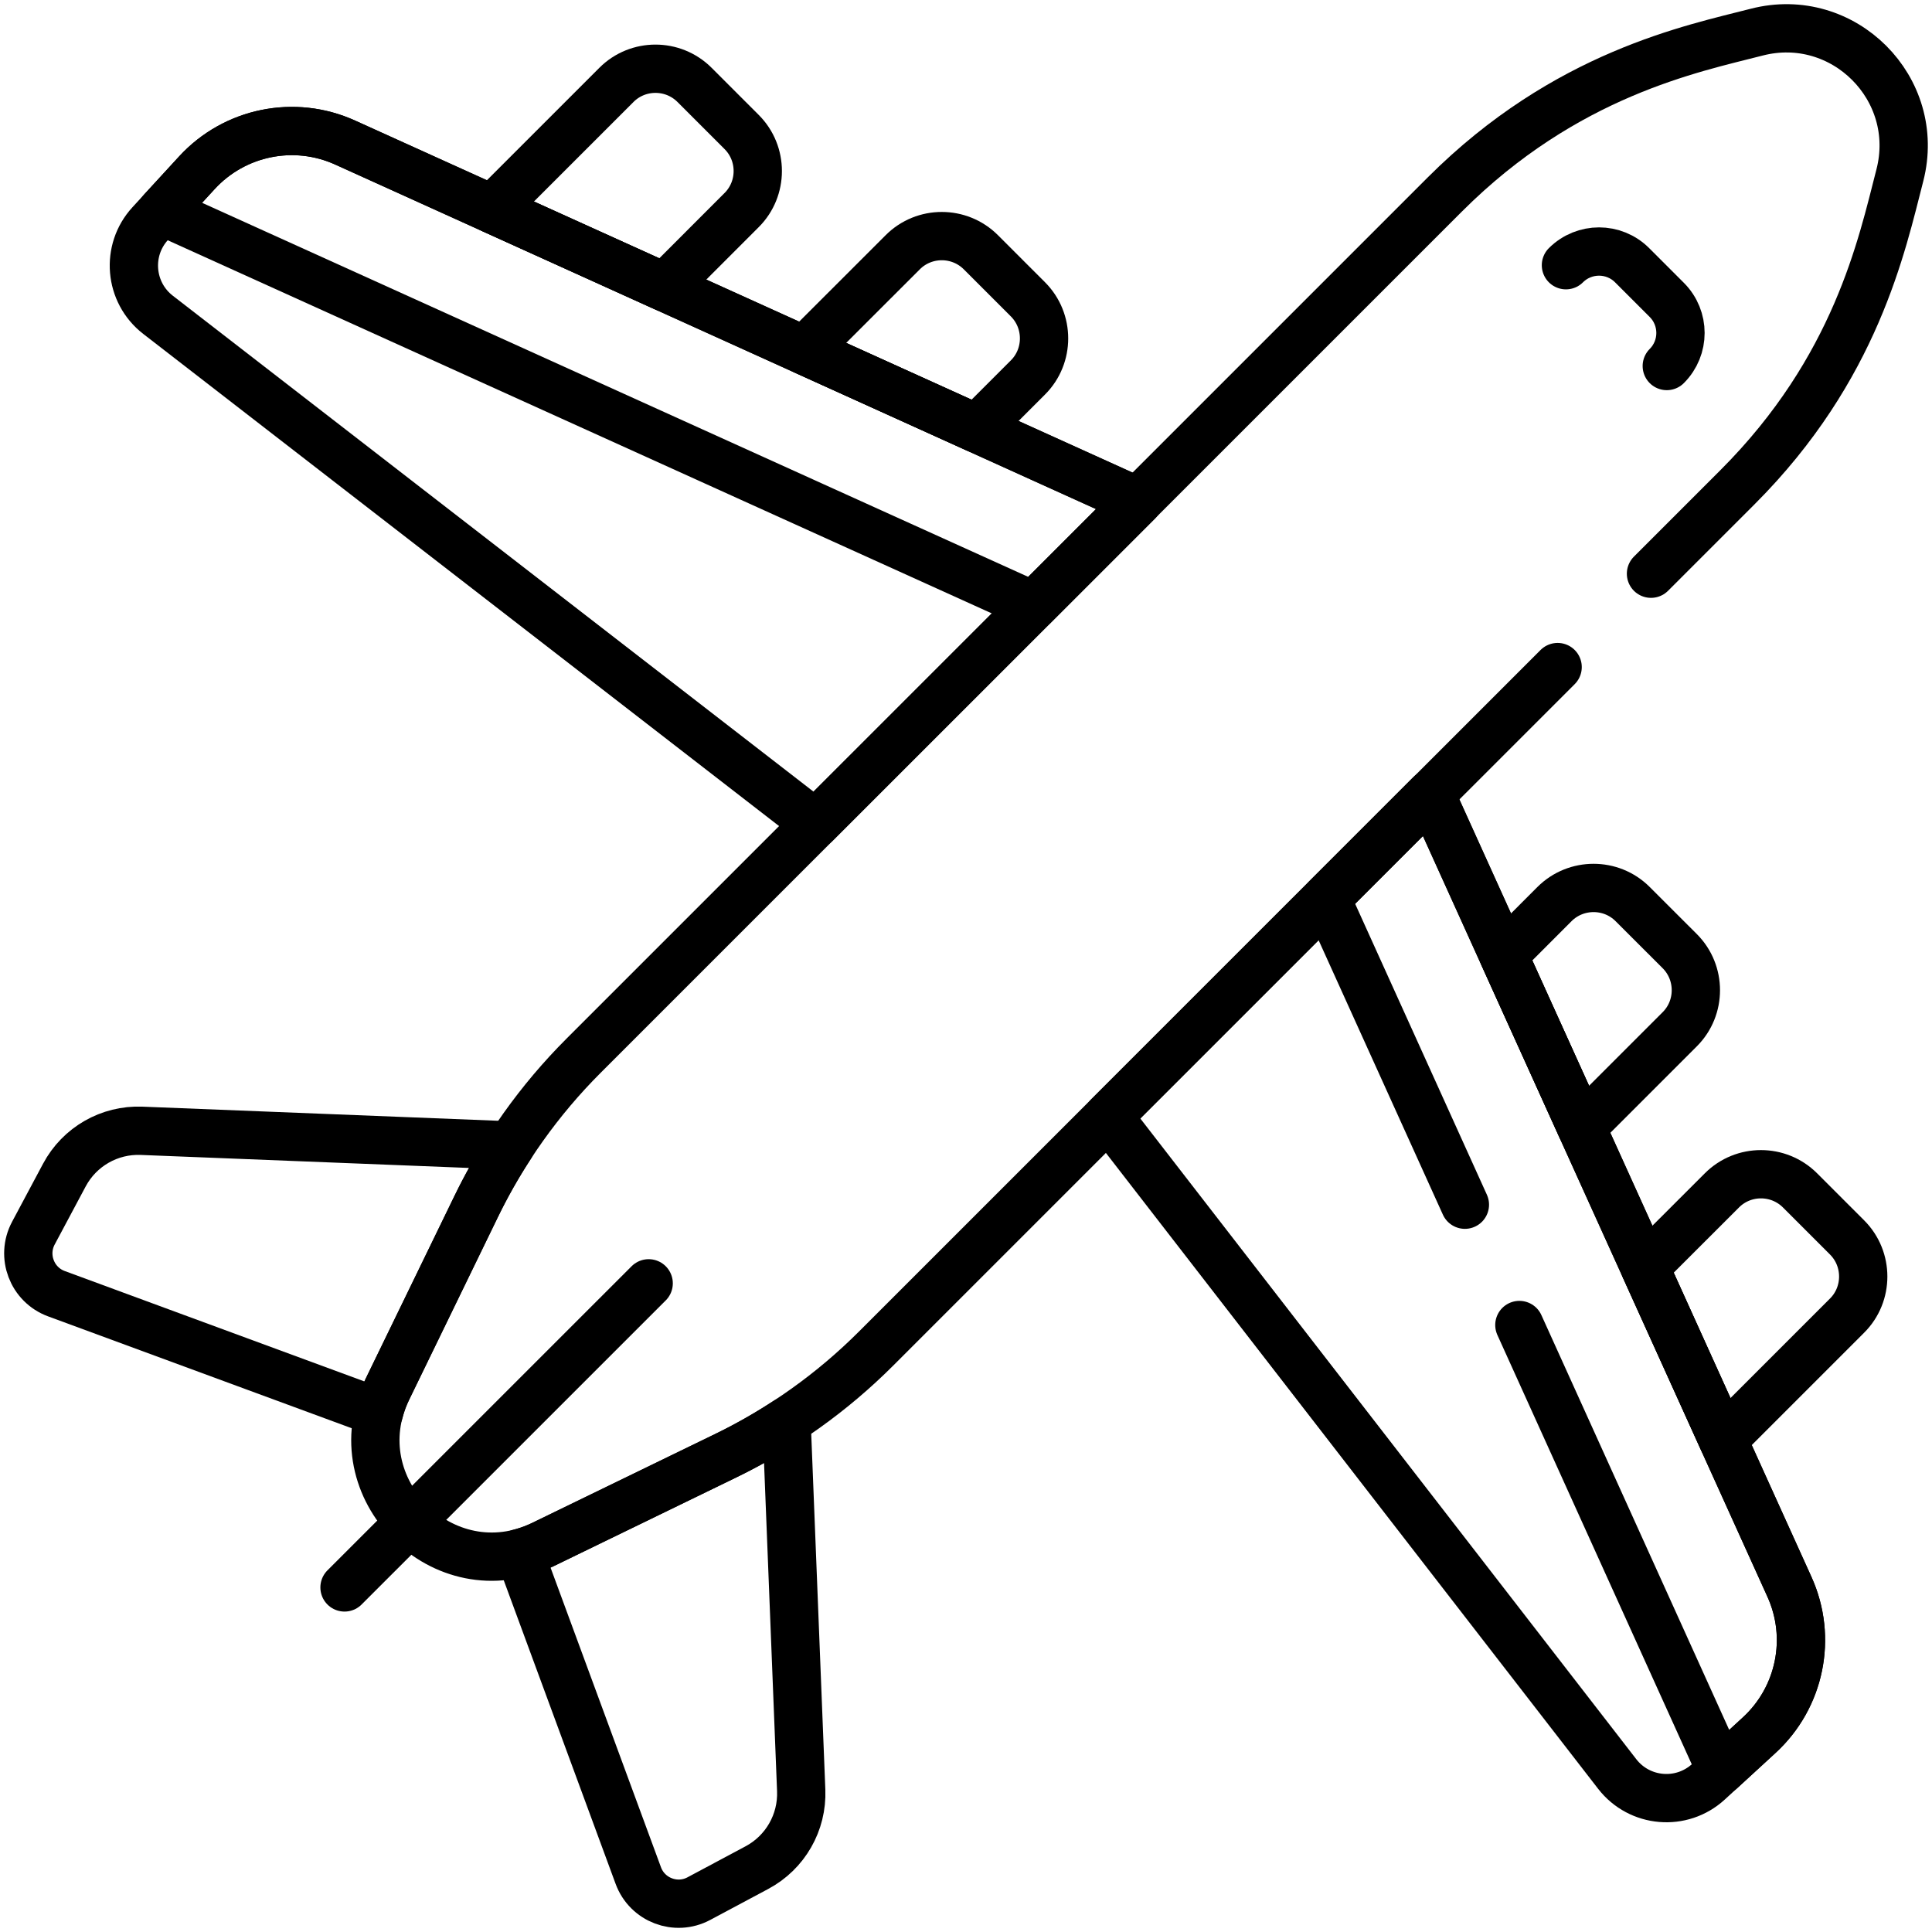
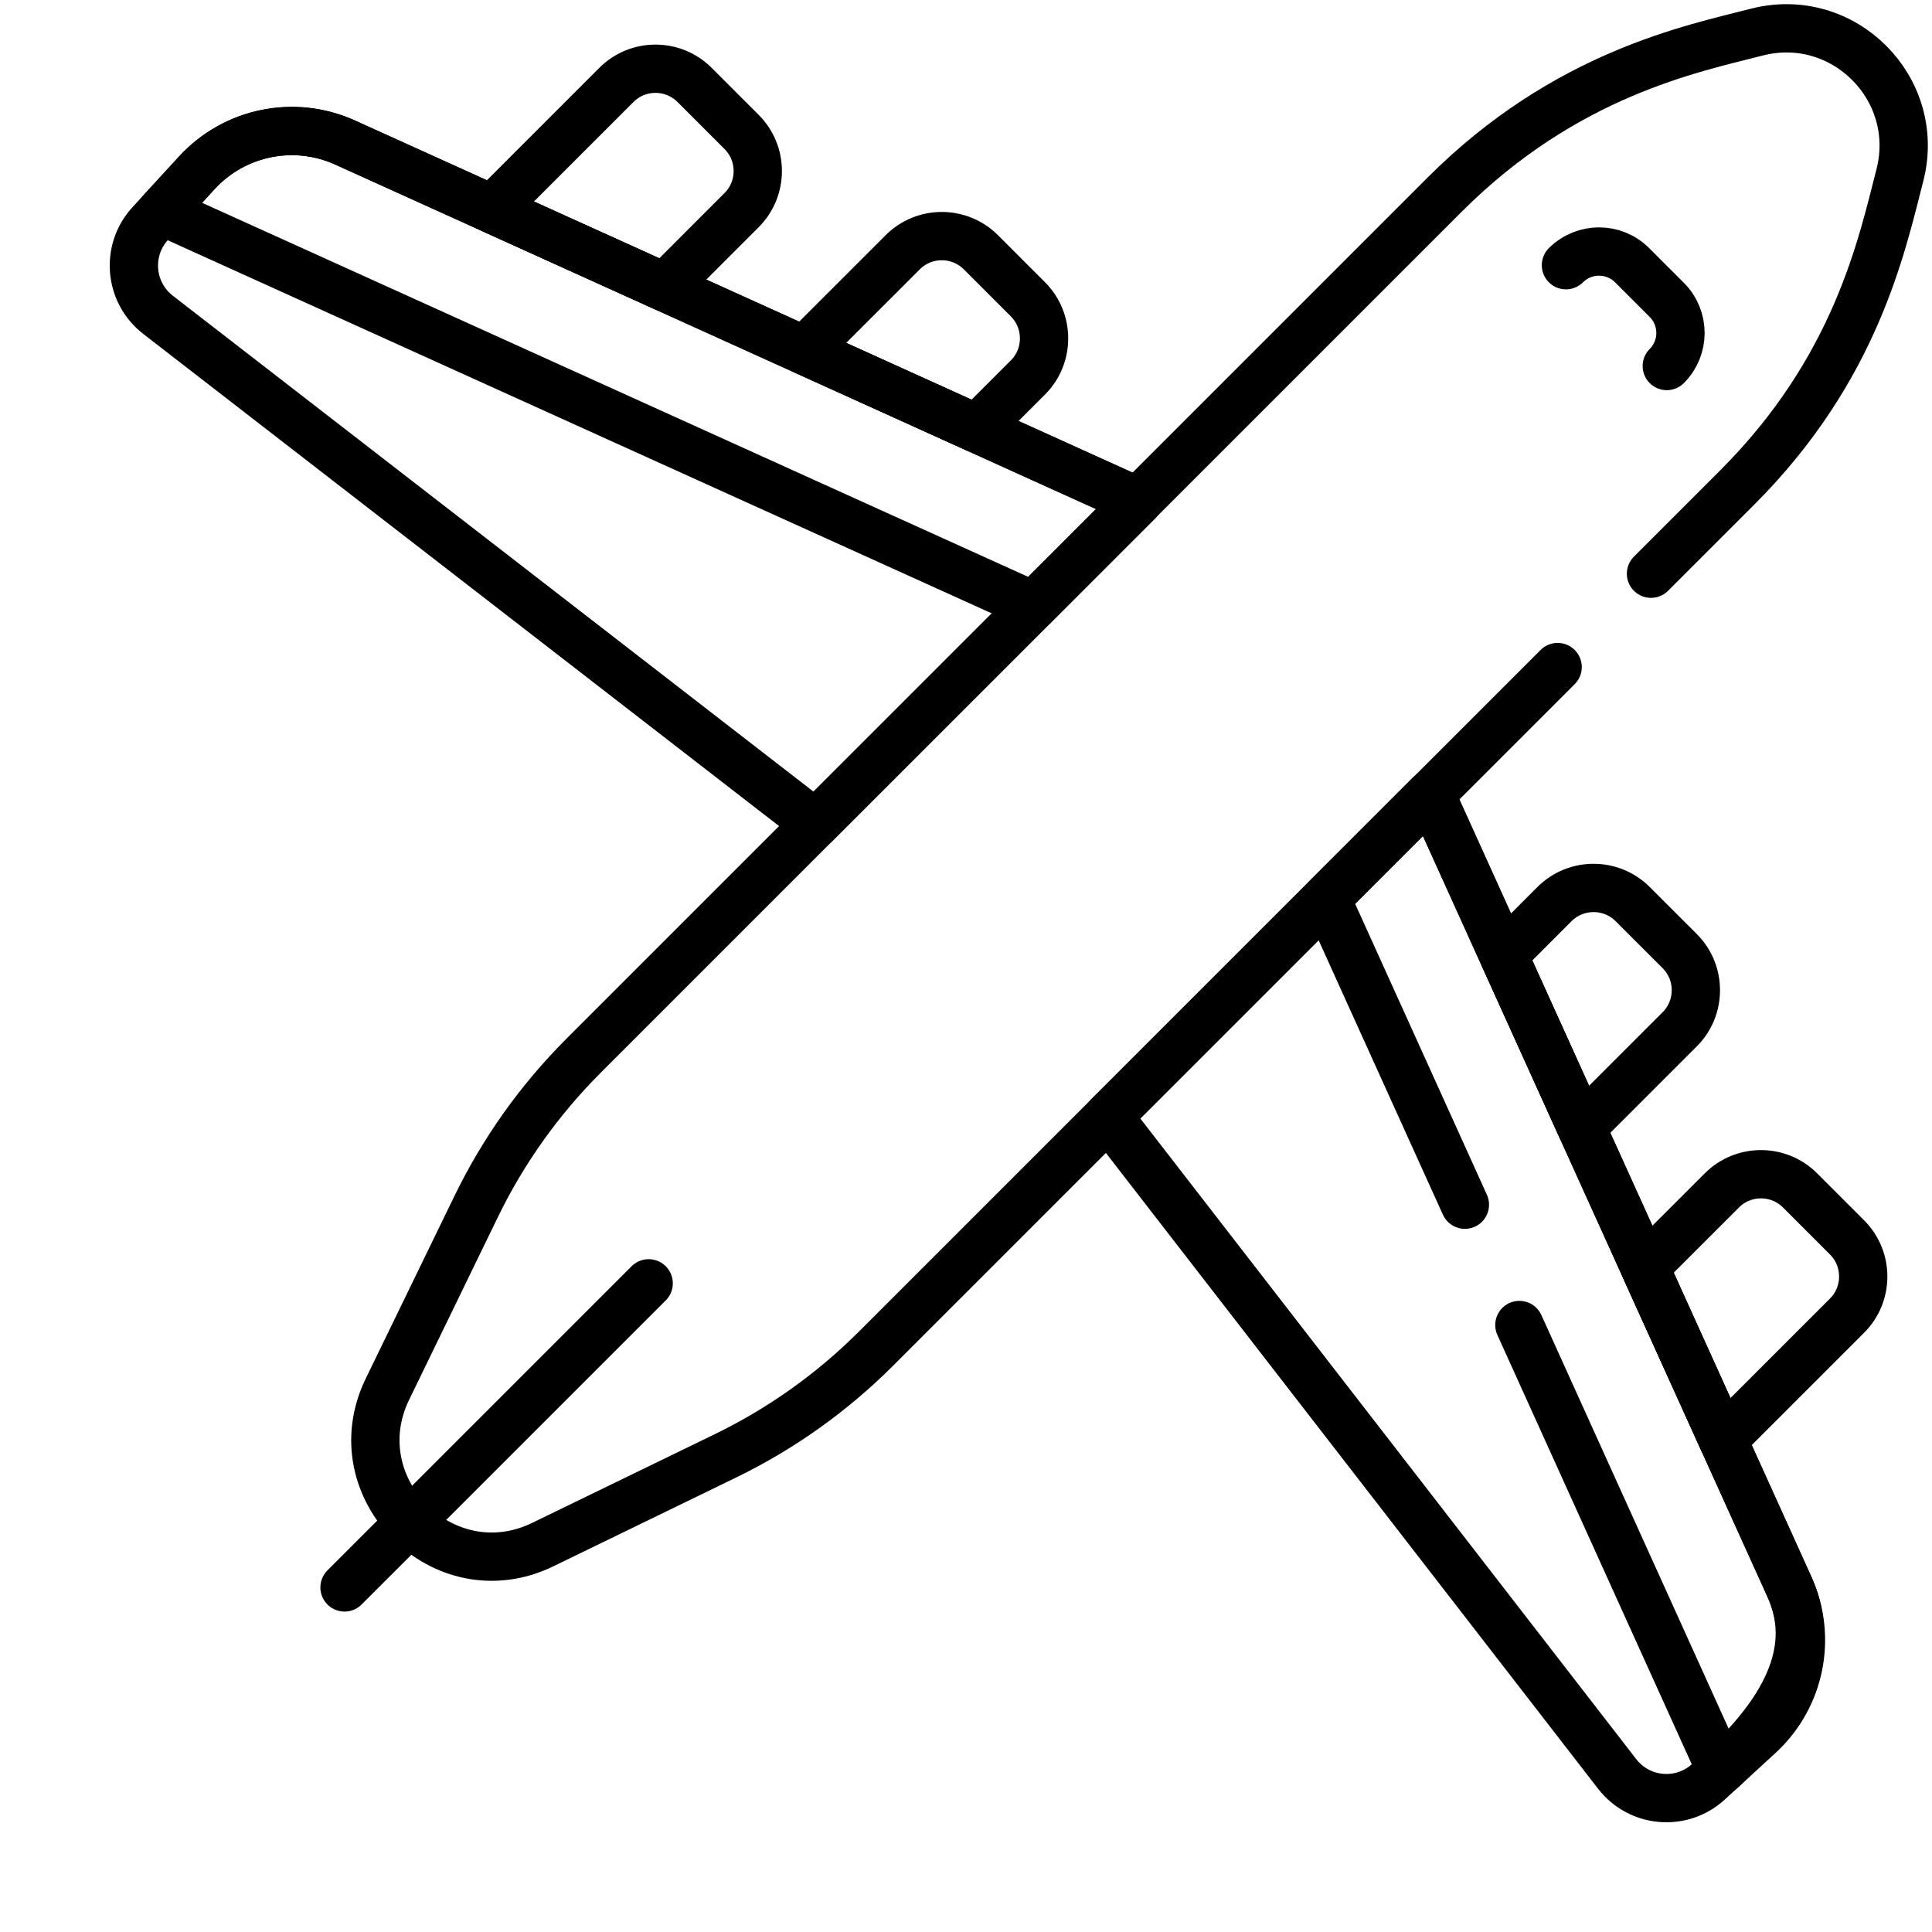
<svg xmlns="http://www.w3.org/2000/svg" width="40" height="40" viewBox="0 0 40 40" fill="none">
  <g clip-path="url(#clip0_6535_3724)">
    <path d="M34.509 7.578C34.887 7.2 34.887 6.587 34.509 6.209L33.791 5.491C33.413 5.113 32.8 5.113 32.421 5.491" stroke="black" stroke-miterlimit="10" stroke-linecap="round" stroke-linejoin="round" />
    <path d="M35.67 29.81L38.243 27.237C38.687 26.793 38.687 26.066 38.243 25.621L37.267 24.645C36.822 24.2 36.095 24.2 35.651 24.645L34.054 26.241L35.67 29.81Z" stroke="black" stroke-miterlimit="10" stroke-linecap="round" stroke-linejoin="round" />
    <path d="M32.742 23.345L34.778 21.309C35.222 20.865 35.222 20.138 34.778 19.693L33.801 18.717C33.357 18.273 32.63 18.273 32.185 18.717L31.127 19.776L32.742 23.345Z" stroke="black" stroke-miterlimit="10" stroke-linecap="round" stroke-linejoin="round" />
    <path d="M10.19 4.33L12.763 1.757C13.207 1.312 13.934 1.312 14.379 1.757L15.355 2.733C15.8 3.177 15.8 3.905 15.355 4.349L13.759 5.946L10.19 4.33Z" stroke="black" stroke-miterlimit="10" stroke-linecap="round" stroke-linejoin="round" />
    <path d="M16.655 7.257L18.691 5.222C19.135 4.777 19.862 4.777 20.307 5.222L21.283 6.198C21.727 6.643 21.727 7.37 21.283 7.814L20.224 8.873L16.655 7.257Z" stroke="black" stroke-miterlimit="10" stroke-linecap="round" stroke-linejoin="round" />
    <path d="M37.049 32.855L29.617 16.443L22.944 23.115L33.482 36.728C33.944 37.325 34.817 37.399 35.373 36.888L36.423 35.924C37.272 35.143 37.525 33.906 37.049 32.855Z" stroke="black" stroke-miterlimit="10" stroke-linecap="round" stroke-linejoin="round" />
    <path d="M23.558 10.383L7.145 2.951C6.094 2.475 4.857 2.727 4.076 3.577L3.112 4.627C2.601 5.182 2.675 6.056 3.272 6.518L16.885 17.055L23.558 10.383Z" stroke="black" stroke-miterlimit="10" stroke-linecap="round" stroke-linejoin="round" />
    <path d="M3.348 4.369L4.076 3.577C4.856 2.727 6.094 2.475 7.144 2.951L23.557 10.383L21.398 12.542L3.348 4.369Z" stroke="black" stroke-miterlimit="10" stroke-linecap="round" stroke-linejoin="round" />
-     <path d="M8.021 28.762L9.857 24.983C10.069 24.545 10.309 24.122 10.575 23.715L2.932 23.412C2.267 23.385 1.646 23.741 1.333 24.328L0.691 25.531C0.437 26.007 0.662 26.599 1.169 26.785L7.846 29.245C7.886 29.084 7.943 28.923 8.021 28.762Z" stroke="black" stroke-miterlimit="10" stroke-linecap="round" stroke-linejoin="round" />
-     <path d="M16.588 37.068L16.285 29.425C15.878 29.691 15.455 29.931 15.017 30.143L11.238 31.979C11.077 32.057 10.915 32.114 10.755 32.155L13.215 38.831C13.401 39.338 13.993 39.563 14.469 39.309L15.671 38.667C16.258 38.354 16.614 37.733 16.588 37.068Z" stroke="black" stroke-miterlimit="10" stroke-linecap="round" stroke-linejoin="round" />
    <path d="M13.43 26.57L7.133 32.866" stroke="black" stroke-miterlimit="10" stroke-linecap="round" stroke-linejoin="round" />
    <path d="M34.182 11.878L35.974 10.086C38.43 7.63 38.961 5.076 39.334 3.631C39.798 1.836 38.164 0.202 36.369 0.666C35.042 1.008 32.417 1.523 29.914 4.026L12.08 21.86C11.17 22.77 10.419 23.825 9.857 24.983L8.021 28.762C7.027 30.808 9.185 32.976 11.238 31.979L15.017 30.143C16.175 29.581 17.23 28.829 18.14 27.919L32.249 13.811" stroke="black" stroke-miterlimit="10" stroke-linecap="round" stroke-linejoin="round" />
-     <path d="M31.457 27.433L35.631 36.652L36.423 35.924C37.273 35.143 37.525 33.906 37.049 32.855L29.617 16.443L27.458 18.602L30.329 24.942" stroke="black" stroke-miterlimit="10" stroke-linecap="round" stroke-linejoin="round" />
+     <path d="M31.457 27.433L35.631 36.652C37.273 35.143 37.525 33.906 37.049 32.855L29.617 16.443L27.458 18.602L30.329 24.942" stroke="black" stroke-miterlimit="10" stroke-linecap="round" stroke-linejoin="round" />
  </g>
  <defs>
    <clipPath id="clip0_6535_3724">
      <rect width="40" height="40" fill="white" />
    </clipPath>
  </defs>
</svg>